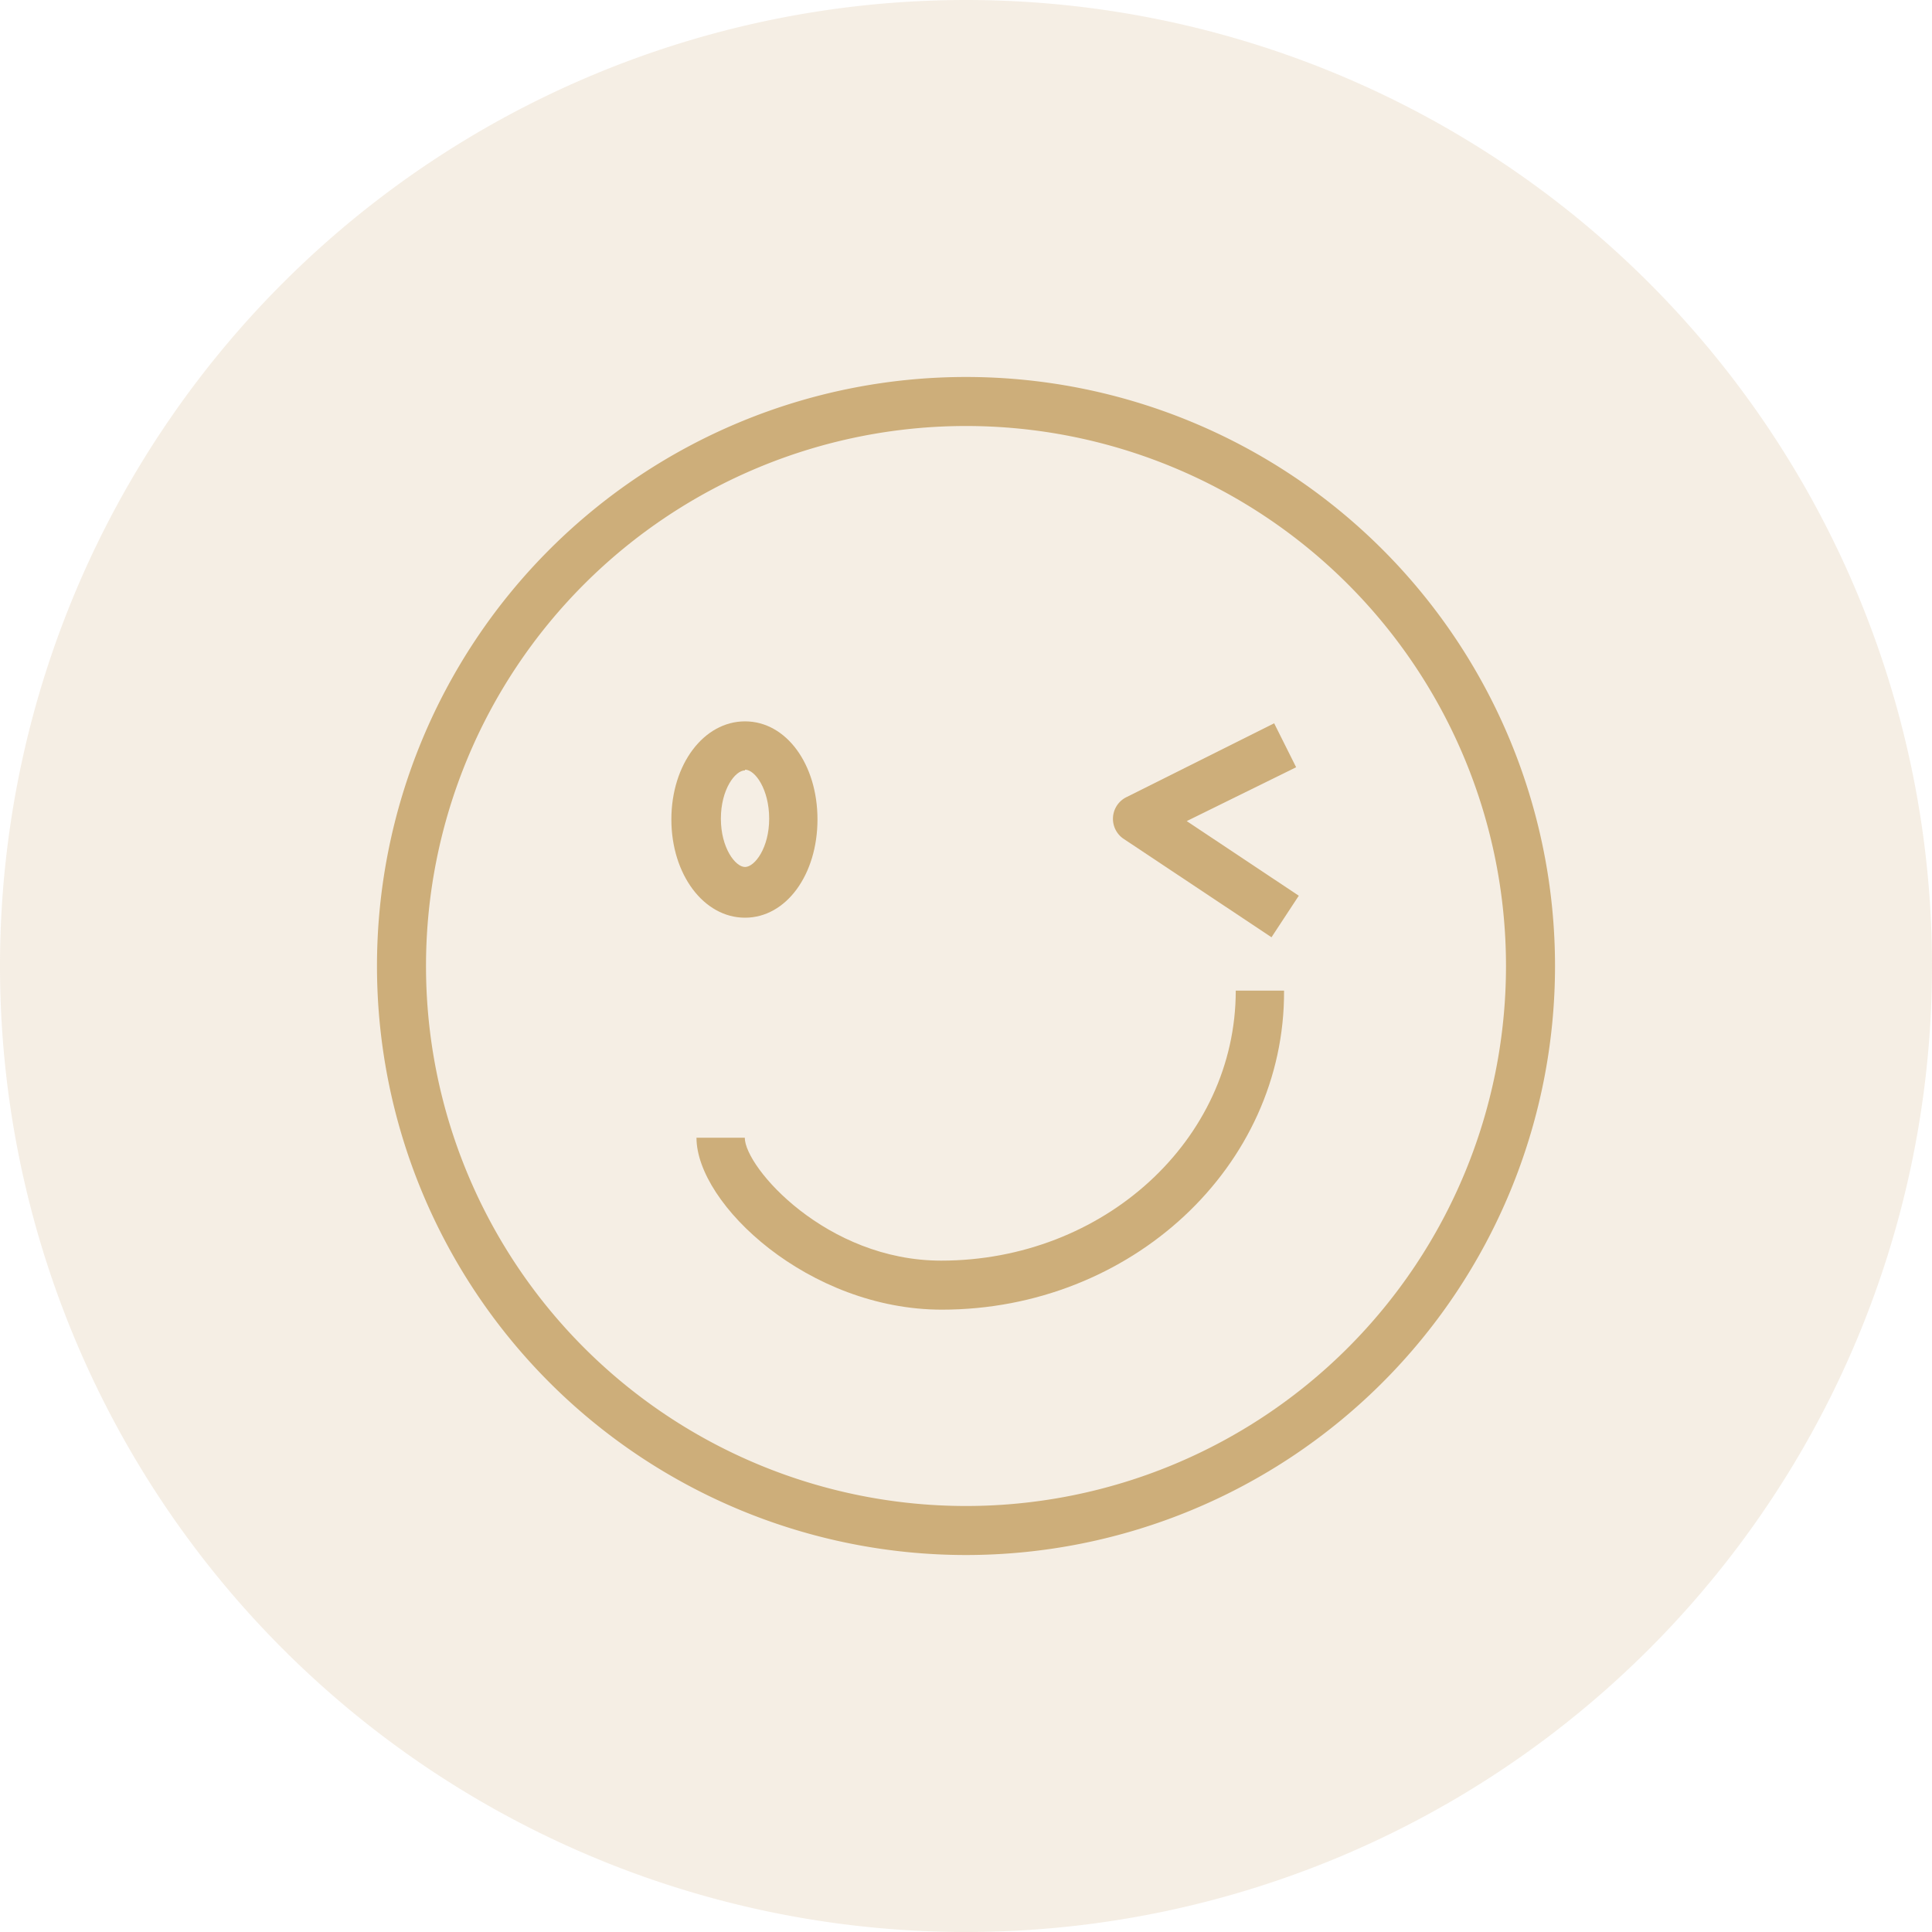
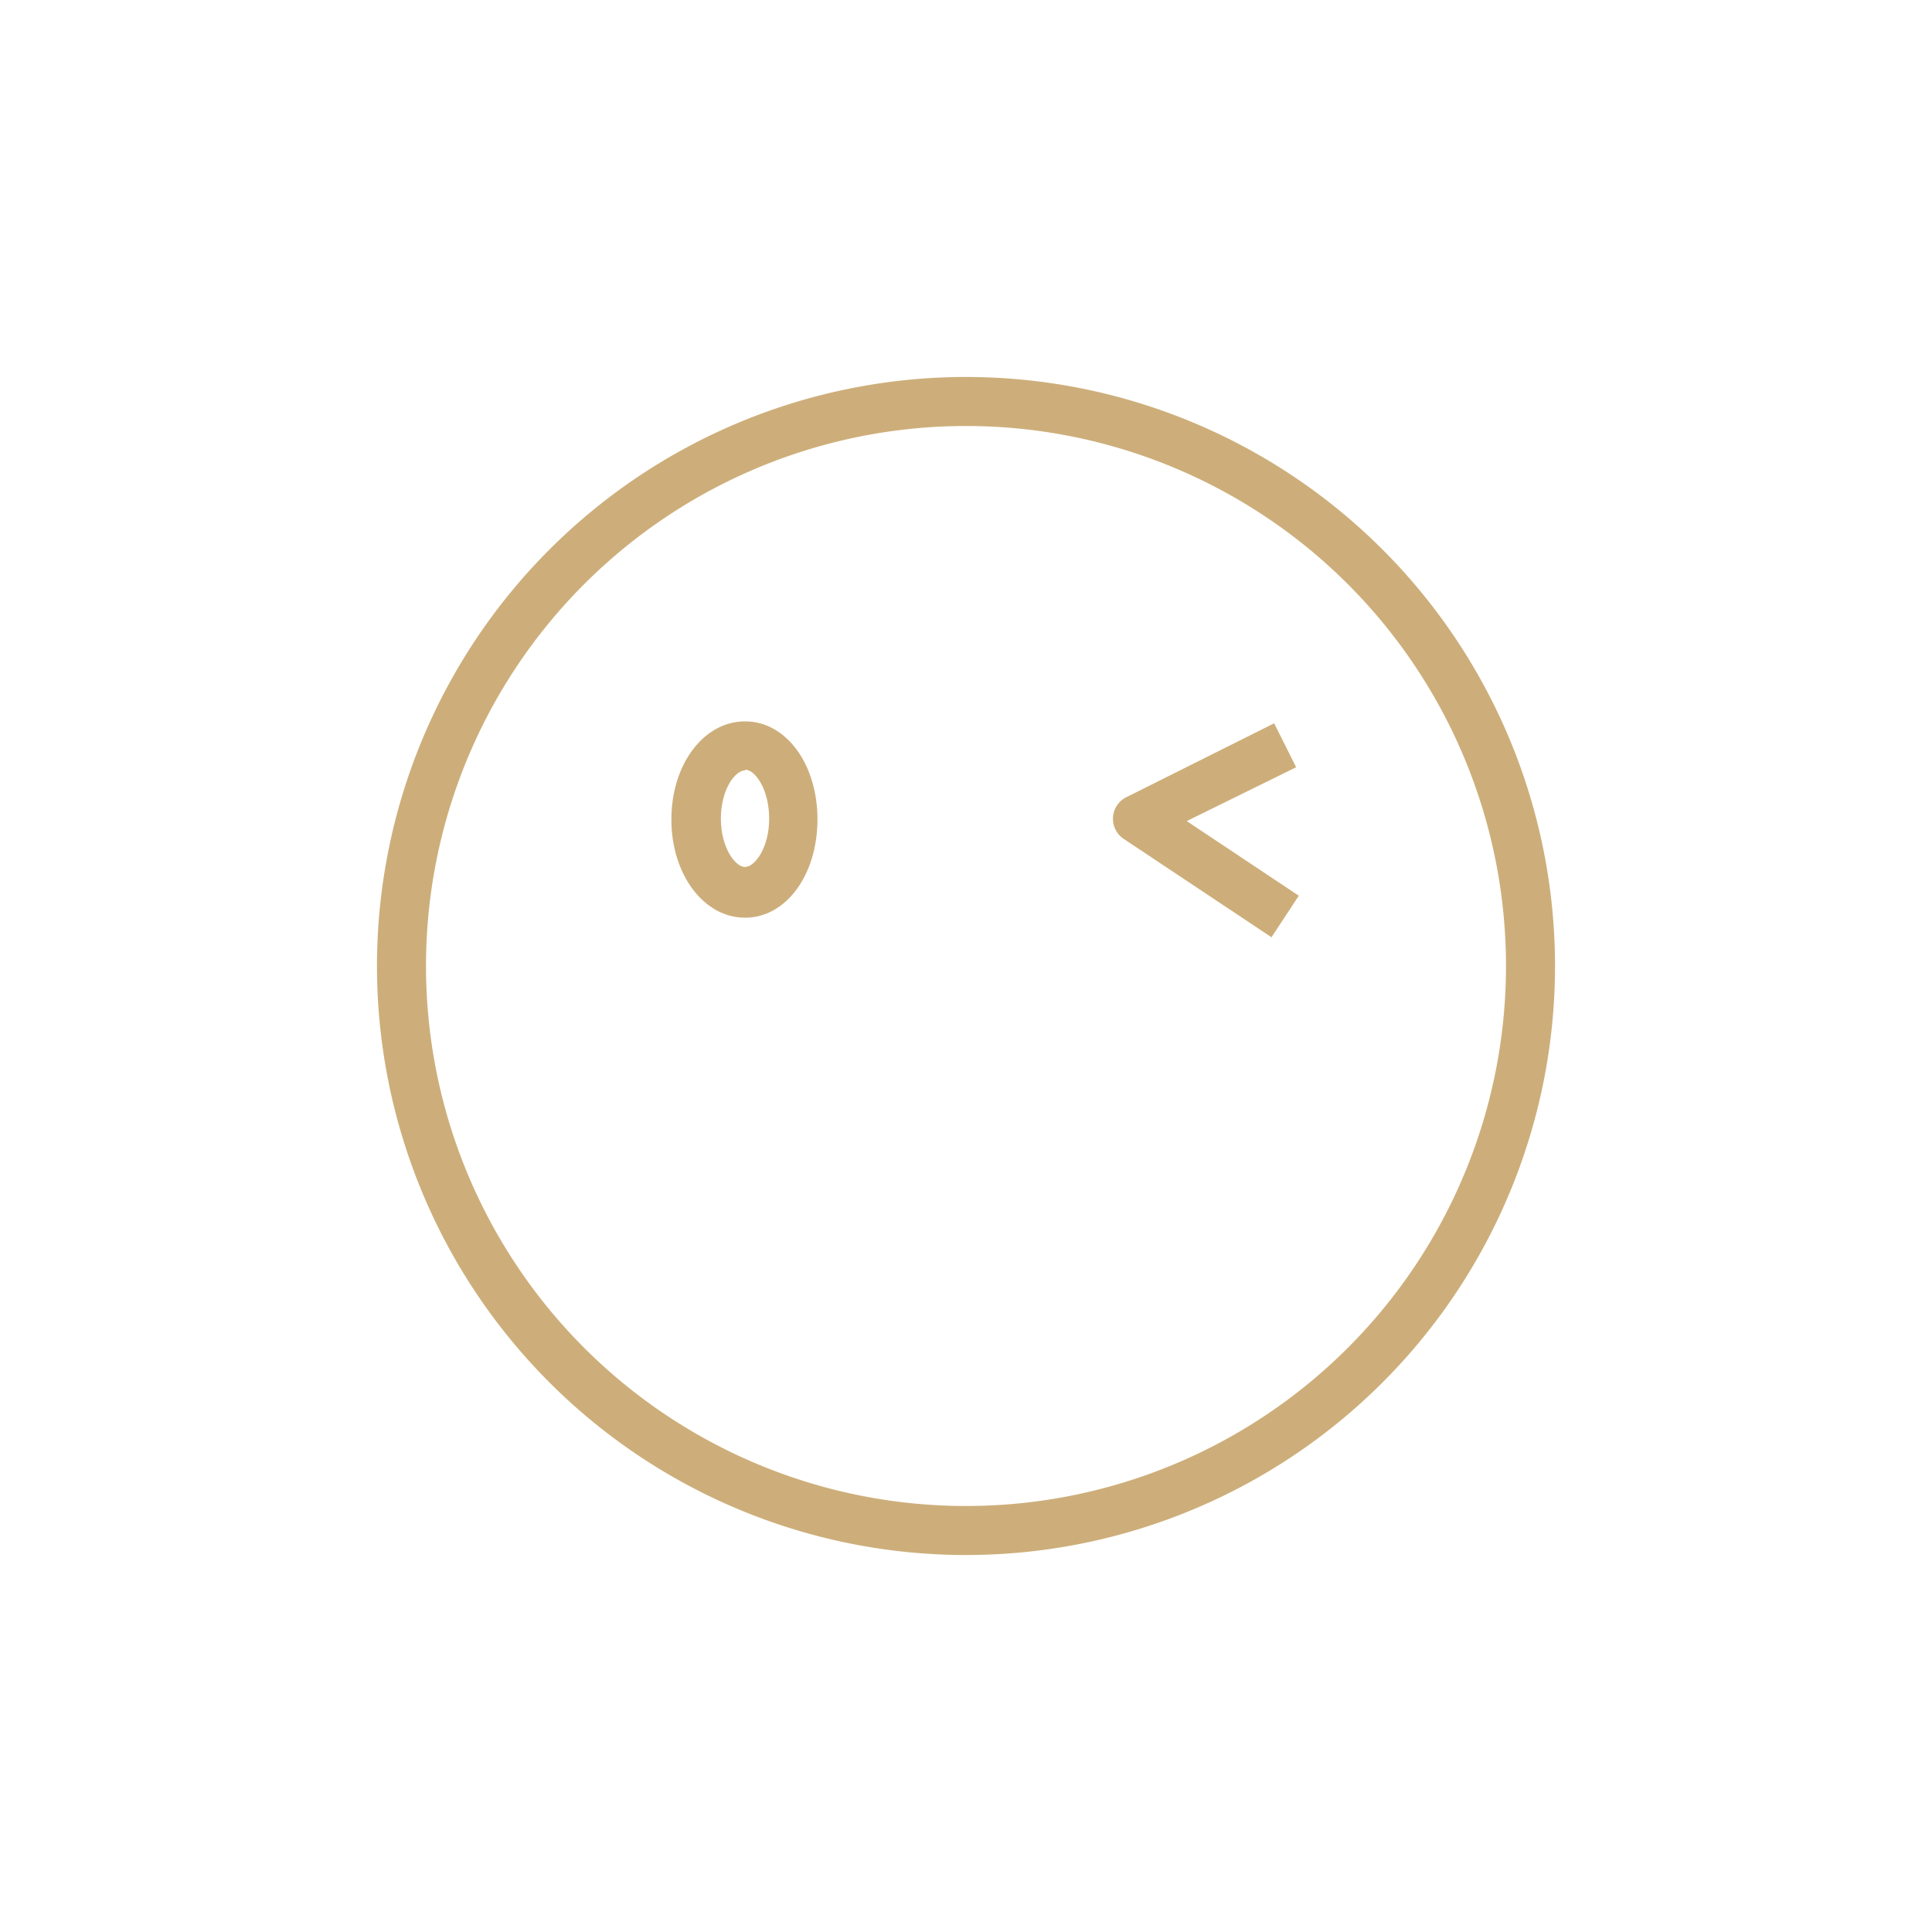
<svg xmlns="http://www.w3.org/2000/svg" viewBox="0 0 80 80">
  <defs>
    <style>.a,.b{fill:#cdae7a;}.a{opacity:0.2;isolation:isolate;}</style>
  </defs>
-   <path class="a" d="M40,0h0A40,40,0,0,1,80,40h0A40,40,0,0,1,40,80h0A40,40,0,0,1,0,40H0A40,40,0,0,1,40,0Z" />
  <path class="b" d="M40,64.39A24.39,24.39,0,1,1,64.39,40,24.39,24.39,0,0,1,40,64.39Zm0-46.75A22.36,22.36,0,1,0,62.36,40,22.36,22.36,0,0,0,40,17.64Z" />
  <path class="b" d="M30.85,38c-1.71,0-3.05-1.79-3.05-4.07s1.34-4.06,3.05-4.06,3,1.78,3,4.06S32.56,38,30.85,38Zm0-6.1c-.41,0-1,.79-1,2s.6,2,1,2,1-.79,1-2S31.27,31.87,30.85,31.87Z" />
-   <path class="b" d="M39,54.23c-5.51,0-10.16-4.37-10.16-7.12h2c0,1.23,3.38,5.09,8.13,5.09,6.73,0,12.2-5,12.2-11.18h2C53.21,48.3,46.83,54.23,39,54.23Z" />
  <path class="b" d="M52.65,38.81l-6.1-4.06A1,1,0,0,1,46.66,33l6.1-3.05.91,1.82L49.14,34l4.64,3.09Z" />
</svg>